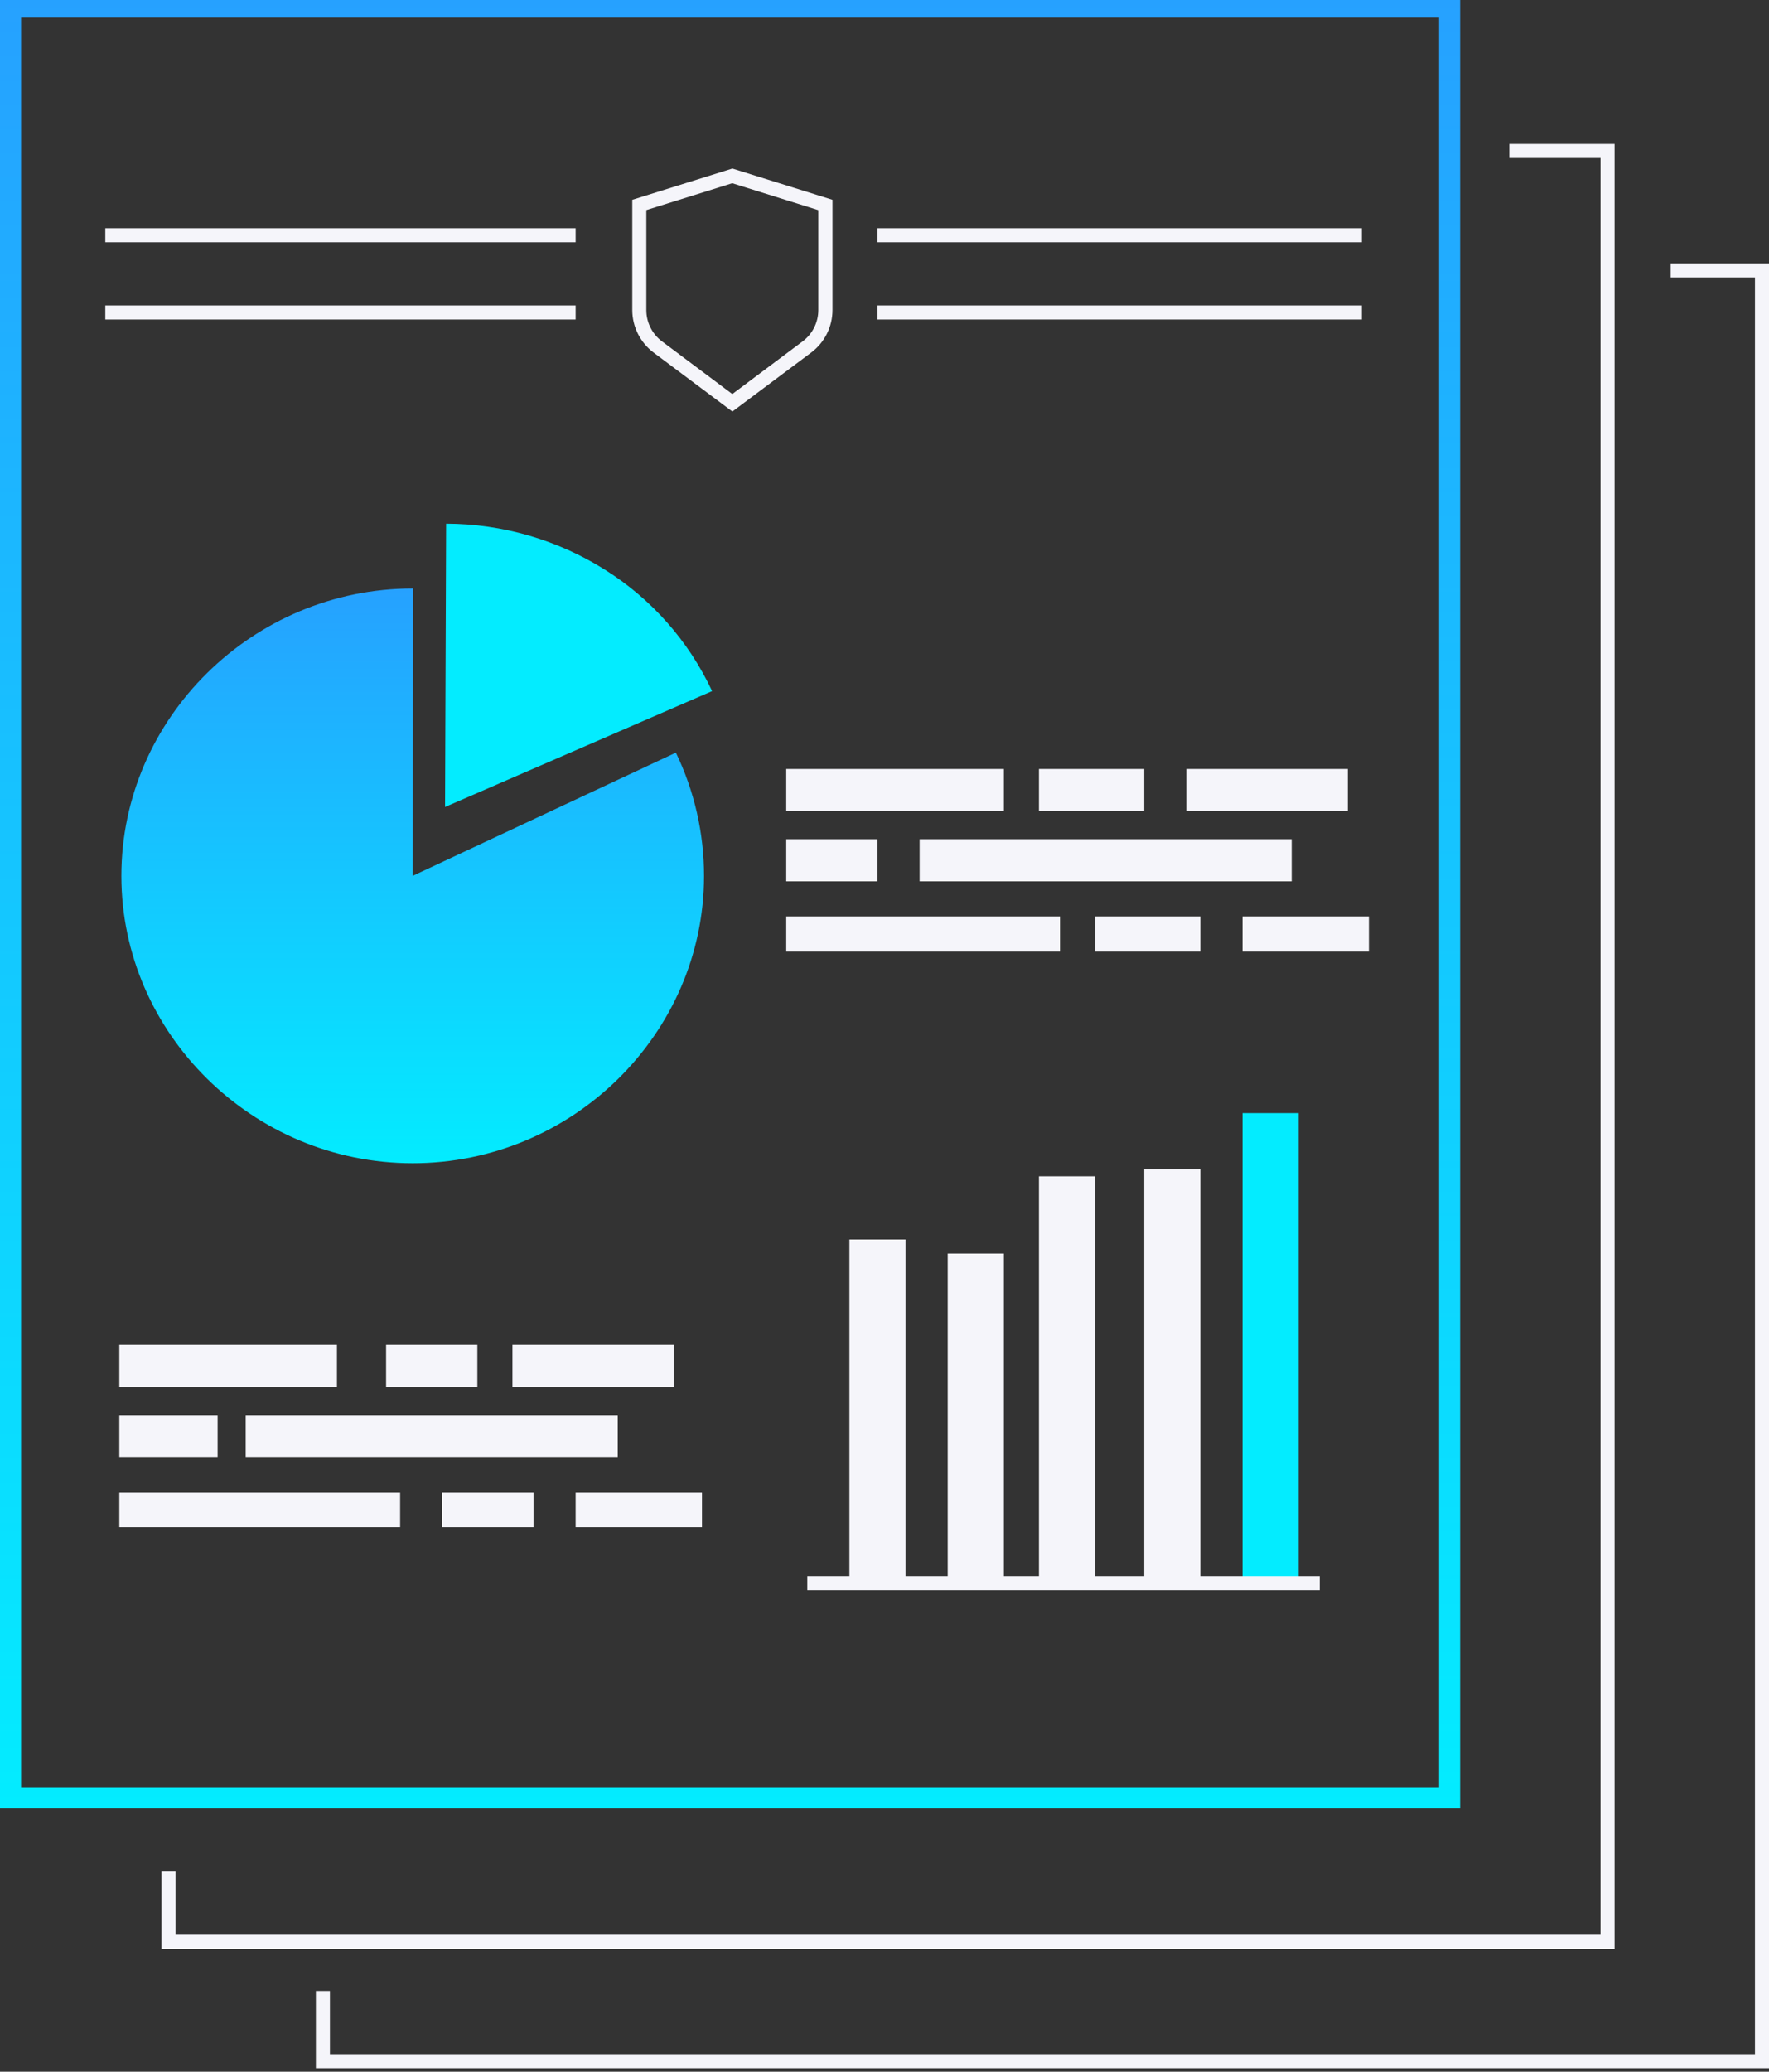
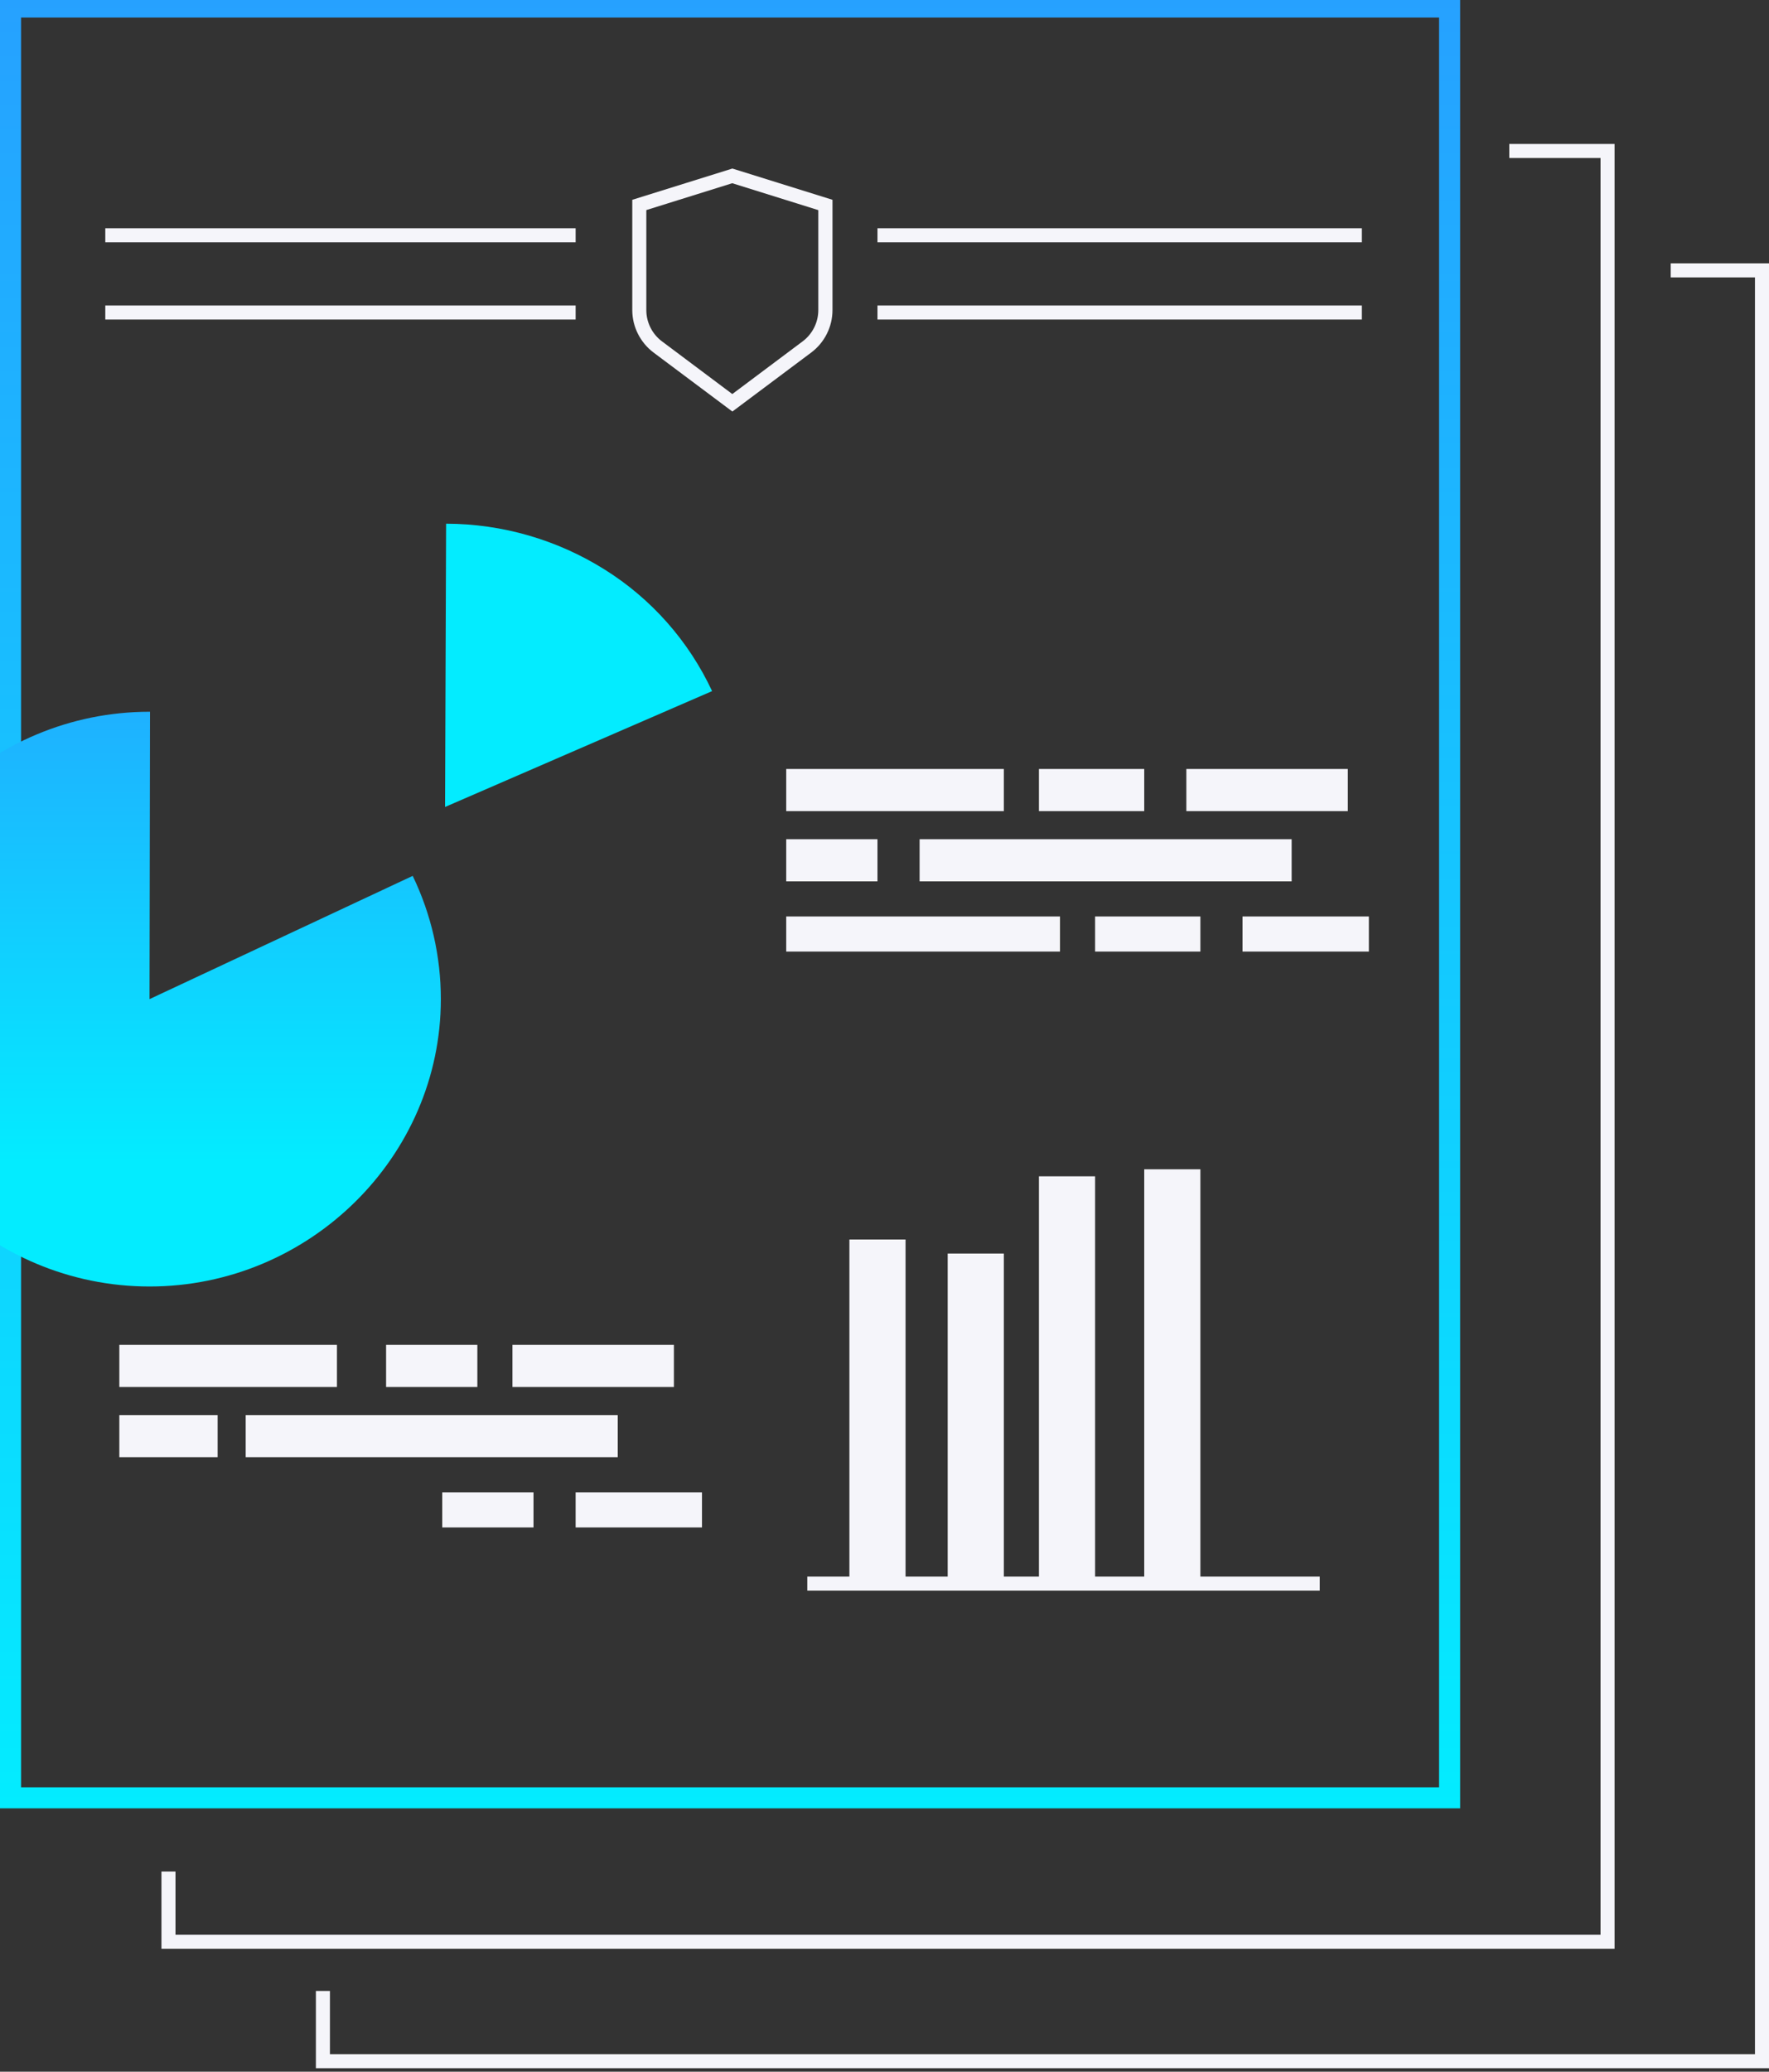
<svg xmlns="http://www.w3.org/2000/svg" xmlns:xlink="http://www.w3.org/1999/xlink" id="Layer_1" version="1.1" viewBox="0 0 252 295">
  <rect x="0" y="0" width="252" height="295" fill="#333333" stroke="none" />
  <defs>
    <style>
      .st0 {
        fill: url(#Gradients_1);
      }

      .st1 {
        fill: url(#Gradients_11);
      }

      .st2 {
        fill: #f5f5fa;
      }

      .st3 {
        fill: #03ecff;
      }
    </style>
    <linearGradient id="Gradients_1" data-name="Gradients 1" x1="104" y1="-.5" x2="104" y2="257.5" gradientUnits="userSpaceOnUse">
      <stop offset="0" stop-color="#26a1ff" />
      <stop offset="1" stop-color="#03ecff" />
    </linearGradient>
    <linearGradient id="Gradients_11" data-name="Gradients 1" x1="58.79" y1="83.8" x2="58.79" y2="165.65" xlink:href="#Gradients_1" />
  </defs>
  <g id="Group_6034">
    <g id="Group_6033">
      <path class="st0" d="M208,257.5H0V-.5h208v258ZM3,254.5h202V2.5H3v252Z" />
    </g>
  </g>
  <polygon class="st2" points="230 277.5 23 277.5 23 266.5 25 266.5 25 275.5 228 275.5 228 22.5 215 22.5 215 20.5 230 20.5 230 277.5" />
  <polygon class="st2" points="252 294.5 45 294.5 45 283.5 47 283.5 47 292.5 250 292.5 250 39.5 238 39.5 238 37.5 252 37.5 252 294.5" />
  <path id="Path_10068" class="st3" d="M63.4,114.92l.15-40.35c7.99.02,15.81,2.28,22.57,6.52,6.67,4.17,11.99,10.19,15.32,17.32l-38.04,16.5Z" />
-   <path id="Path_10069" class="st1" d="M58.79,124.72l37.49-17.55c2.64,5.47,4.01,11.47,4.01,17.55,0,22.45-18.73,40.92-41.5,40.92s-41.5-18.47-41.5-40.92,18.73-40.92,41.5-40.92h.07l-.07,40.92Z" />
+   <path id="Path_10069" class="st1" d="M58.79,124.72c2.64,5.47,4.01,11.47,4.01,17.55,0,22.45-18.73,40.92-41.5,40.92s-41.5-18.47-41.5-40.92,18.73-40.92,41.5-40.92h.07l-.07,40.92Z" />
  <rect id="Rectangle_2851" class="st2" x="121" y="176.5" width="8" height="49" />
  <rect id="Rectangle_2852" class="st2" x="135" y="178.5" width="8" height="47" />
  <rect id="Rectangle_2853" class="st2" x="148" y="167.5" width="8" height="58" />
  <rect id="Rectangle_2854" class="st2" x="163" y="166.5" width="8" height="59" />
-   <rect id="Rectangle_2855" class="st3" x="177" y="158.5" width="8" height="67" />
  <rect id="Rectangle_2856" class="st2" x="112" y="109.5" width="31" height="6" />
  <rect id="Rectangle_2857" class="st2" x="148" y="109.5" width="15" height="6" />
  <rect id="Rectangle_2858" class="st2" x="112" y="119.5" width="13" height="6" />
  <rect id="Rectangle_2859" class="st2" x="156" y="130.5" width="15" height="5" />
  <rect id="Rectangle_2860" class="st2" x="177" y="130.5" width="18" height="5" />
  <rect id="Rectangle_2861" class="st2" x="169" y="109.5" width="23" height="6" />
  <rect id="Rectangle_2862" class="st2" x="131" y="119.5" width="53" height="6" />
  <rect id="Rectangle_2863" class="st2" x="112" y="130.5" width="39" height="5" />
  <rect id="Rectangle_2864" class="st2" x="17" y="191.5" width="31" height="6" />
  <rect id="Rectangle_2865" class="st2" x="55" y="191.5" width="13" height="6" />
  <rect id="Rectangle_2866" class="st2" x="17" y="201.5" width="14" height="6" />
  <rect id="Rectangle_2867" class="st2" x="63" y="212.5" width="13" height="5" />
  <rect id="Rectangle_2868" class="st2" x="82" y="212.5" width="18" height="5" />
  <rect id="Rectangle_2869" class="st2" x="73" y="191.5" width="23" height="6" />
  <rect id="Rectangle_2870" class="st2" x="35" y="201.5" width="53" height="6" />
-   <rect id="Rectangle_2871" class="st2" x="17" y="212.5" width="40" height="5" />
  <rect class="st2" x="115" y="224.5" width="73" height="2" />
  <path class="st2" d="M104.33,58.6l-11.23-8.4c-1.89-1.42-3.03-3.67-3.03-6.04v-15.71l14.26-4.45,14.26,4.45v15.71c0,2.37-1.13,4.62-3.03,6.04l-11.23,8.4ZM92.07,29.92v14.24c0,1.74.83,3.4,2.22,4.44l10.03,7.51,10.03-7.51c1.39-1.04,2.22-2.7,2.22-4.44v-14.24l-12.26-3.83-12.26,3.83Z" />
  <rect class="st2" x="125" y="32.5" width="69" height="2" />
  <rect class="st2" x="15" y="32.5" width="67" height="2" />
  <rect class="st2" x="125" y="43.5" width="69" height="2" />
  <rect class="st2" x="15" y="43.5" width="67" height="2" />
</svg>